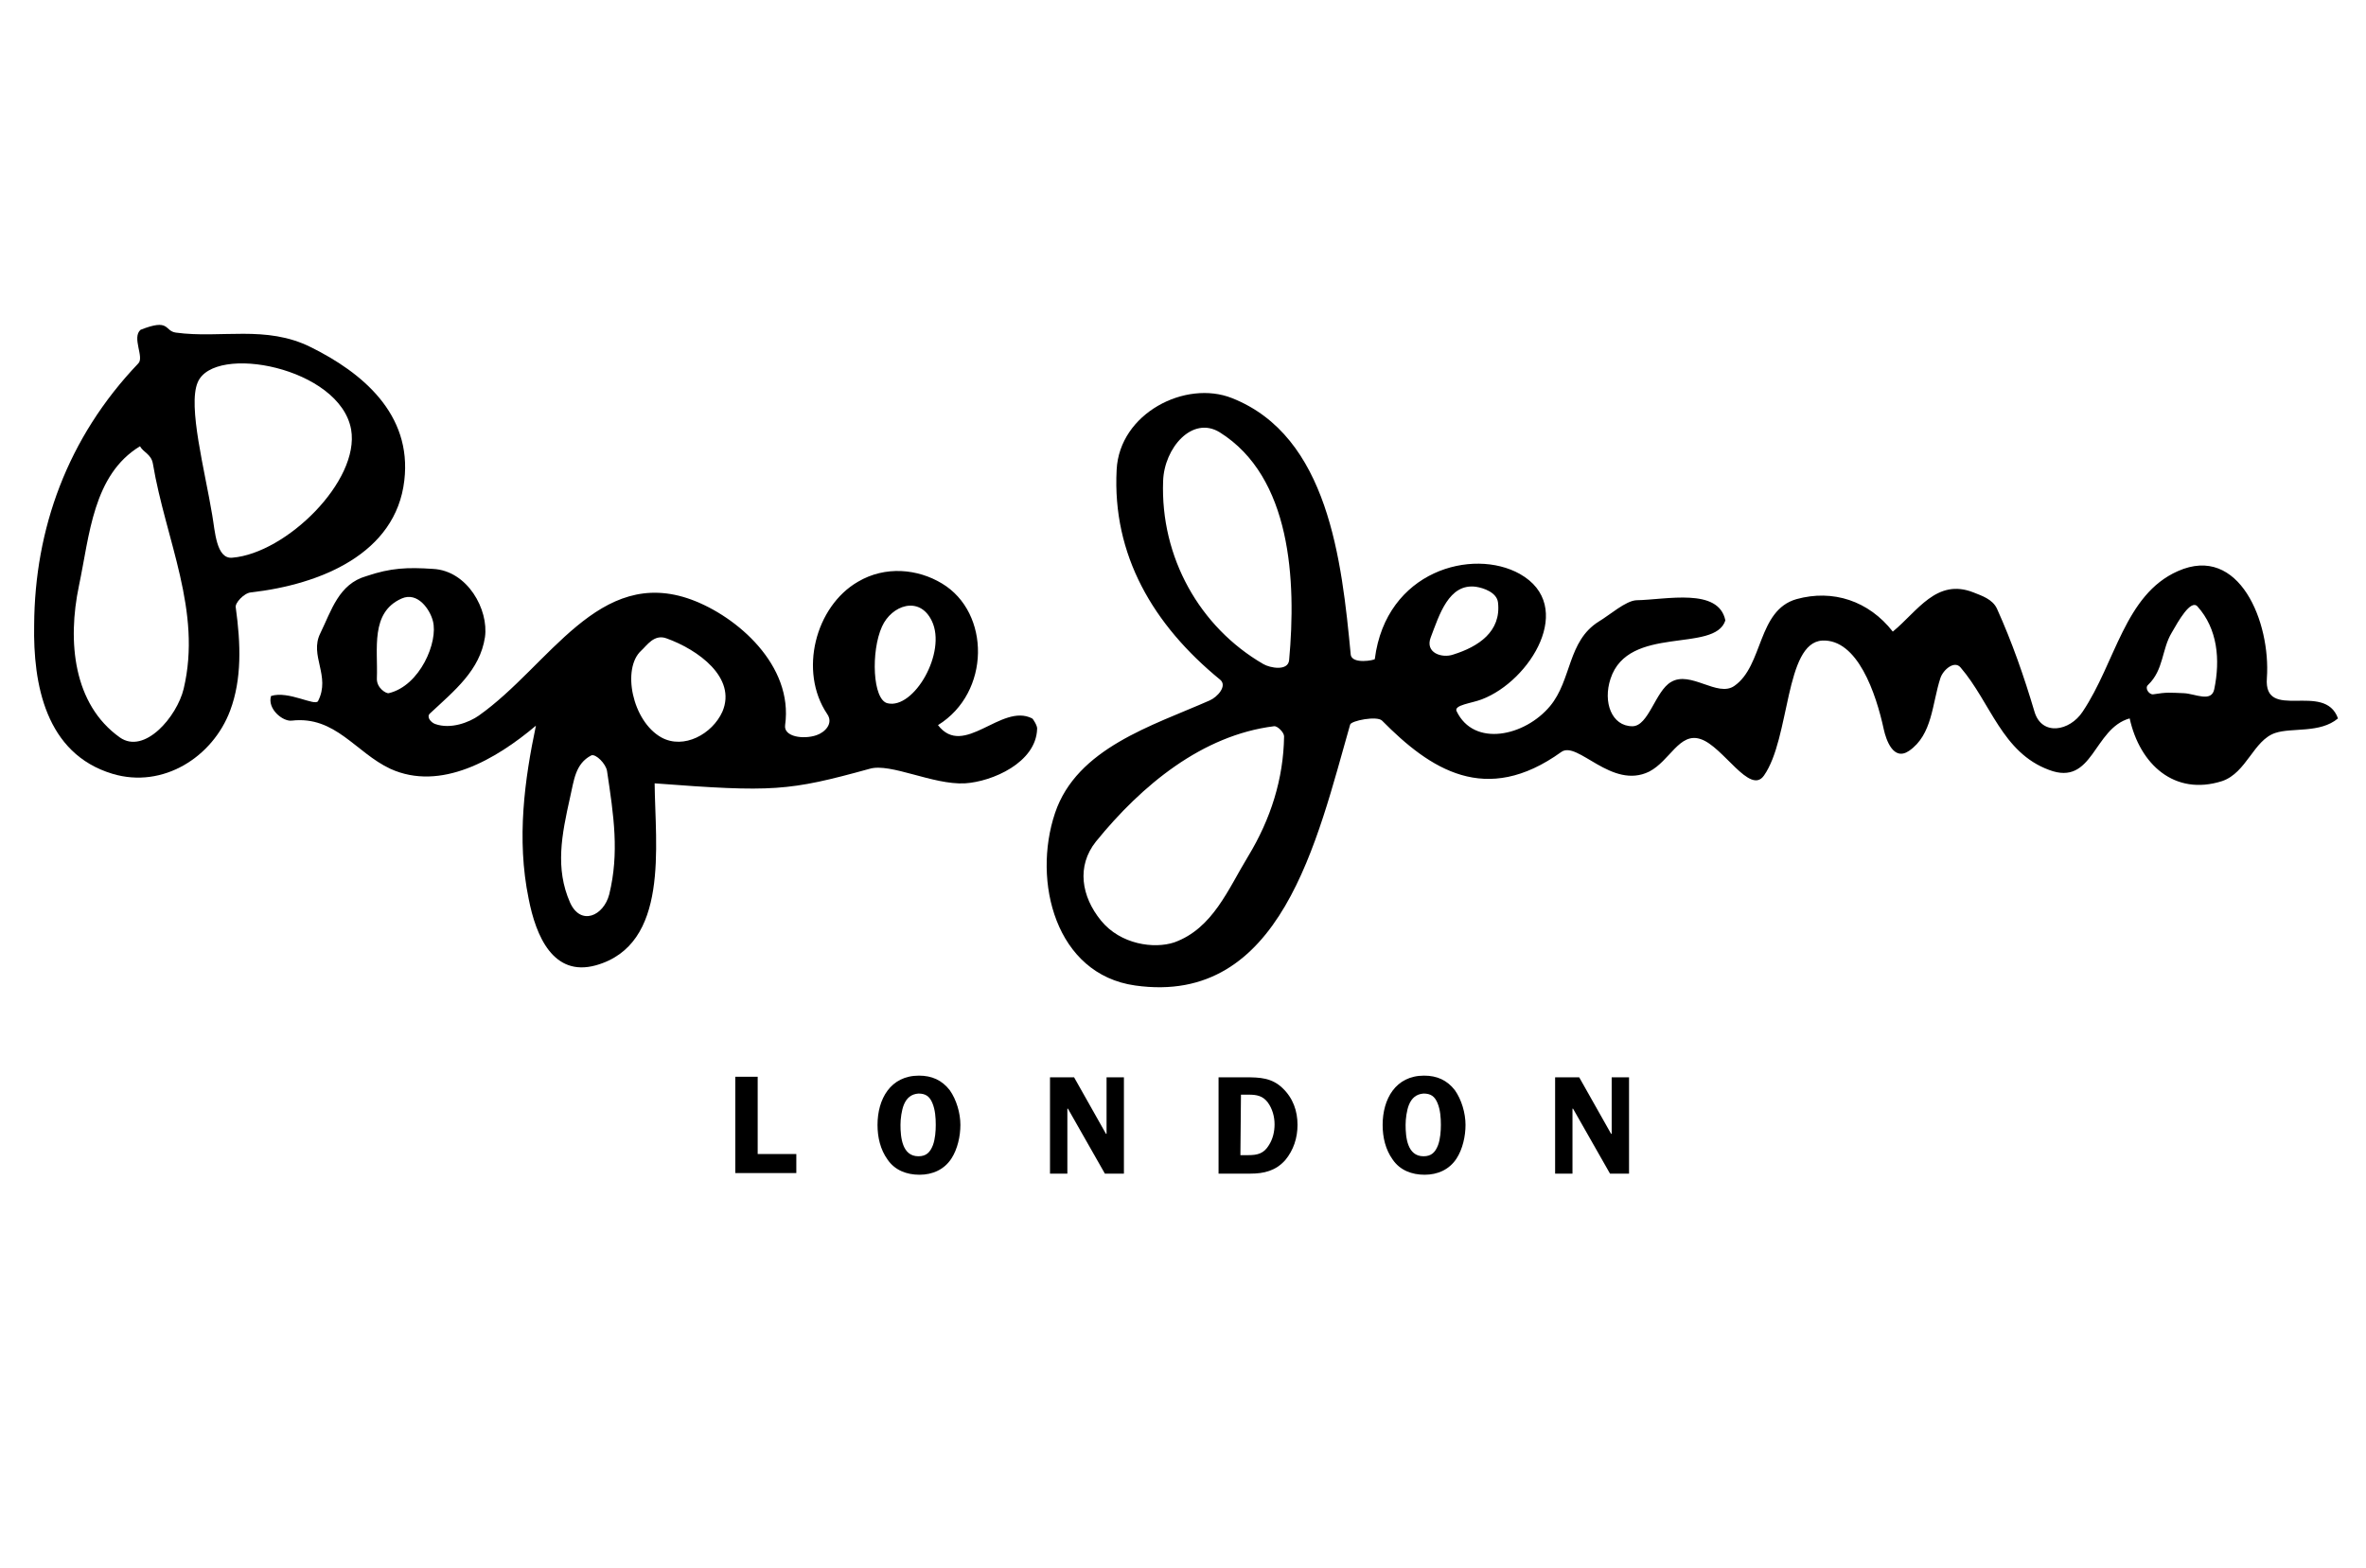
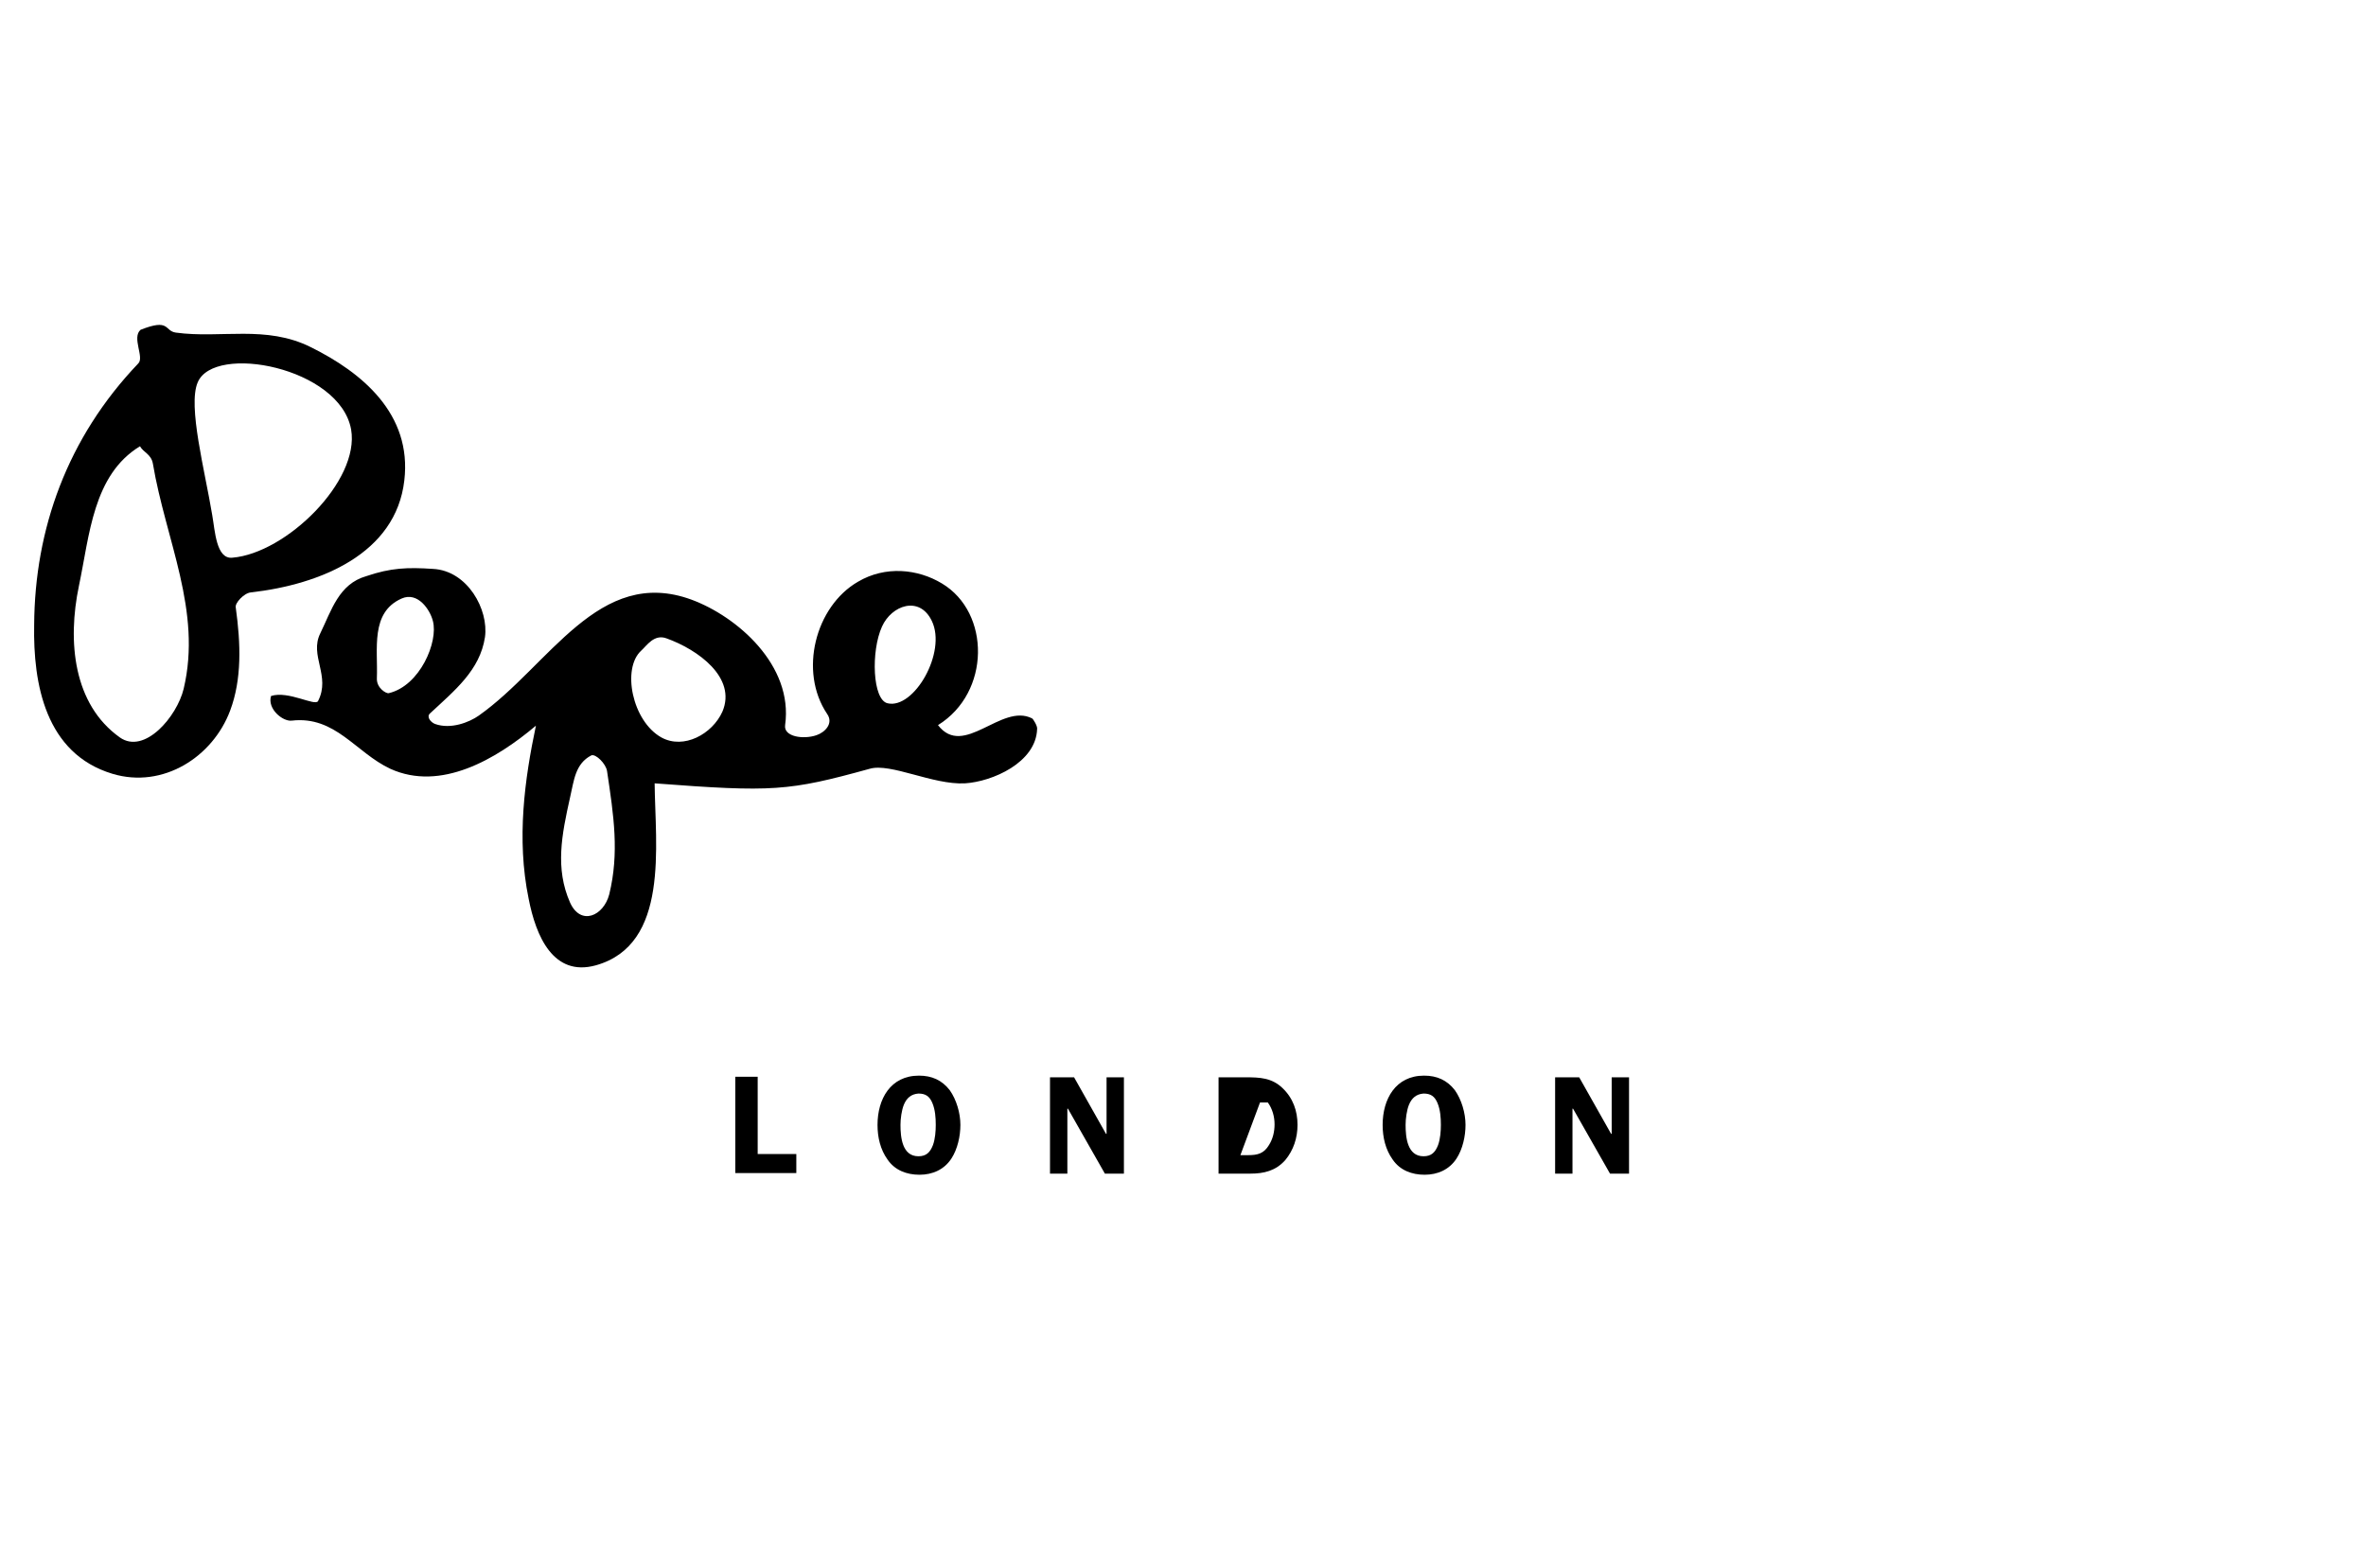
<svg xmlns="http://www.w3.org/2000/svg" version="1.1" id="Ebene_1" x="0px" y="0px" viewBox="0 0 422.5 280" style="enable-background:new 0 0 422.5 280;" xml:space="preserve">
  <g>
    <g id="Background_1_">
	</g>
    <g id="Guides_1_">
	</g>
    <g id="Foreground_1_">
      <g>
        <path d="M24.7,64.9c1.1-1.1-1.2-4.6,0.4-6c5.3-2.1,4.2,0.2,6.3,0.5c8,1.1,16.1-1.4,24.1,2.6c9.1,4.5,18.1,11.9,16.7,23.8     c-1.5,13.1-15,18.6-27.4,20c-1.2,0.1-2.9,1.9-2.7,2.7c0.9,6.5,1.1,12.8-1,18.4c-3.1,8.3-12,14-21,11.3c-12-3.6-14.2-16.1-14-26.6     C6.2,94.5,12,78.2,24.7,64.9z M35.3,68.3c-1.8,4.2,1.3,15.8,2.6,23.7c0.5,2.8,0.7,7.9,3.6,7.6c9.6-0.8,22.8-13.7,21.2-22.9     C60.7,65.6,38.2,61.3,35.3,68.3z M27.3,82.8c-0.3-1.7-1.7-2-2.3-3.1c-8.4,5.1-9,15.9-10.9,24.9c-2.1,10-1,21.2,7.3,27.1     c4.4,3.1,10.2-3.7,11.4-8.7C36.1,109.1,29.6,96.5,27.3,82.8z" />
        <path d="M77.3,101.6c6.2,0.3,10,7.3,9.3,12.2c-0.9,5.9-5.4,9.5-9.8,13.6c-0.7,0.6,0.1,1.6,0.9,1.9c2.8,1,6.1-0.3,7.8-1.5     c12.6-8.9,21.4-26.8,38-20.7c8.1,3,18.2,11.7,16.7,22.4c-0.3,2.1,3.3,2.6,5.6,1.8c1.5-0.5,3.1-2.1,1.9-3.8     c-5.1-7.6-2.1-19.2,5.5-23.6c4.9-2.9,10.7-2.3,15,0.3c8.7,5.2,8.7,19.5-0.7,25.3c4.6,6,11.3-4,16.8-1.2c0.2,0.1,1,1.4,0.9,1.9     c-0.2,6-8,9.4-12.9,9.7c-5.7,0.3-13.3-3.7-17-2.6c-14.5,4-17.3,4.2-38.4,2.6c0.1,11.1,2.7,28.8-10.5,32.5     c-7.6,2.1-10.7-5.2-12-11.9c-2.2-10.7-0.7-21.4,1.3-30.9c-7.1,6-17,11.8-26,7.7c-6.2-2.9-9.8-9.5-17.6-8.6     c-1.6,0.2-4.4-2.1-3.7-4.4c3.1-1,7.9,1.9,8.4,0.9c2.3-4.5-1.6-8.1,0.4-12.1c2-4.1,3.3-8.8,8.2-10.2     C69.8,101.4,72.8,101.3,77.3,101.6z M67.3,121.1c-0.1,1.8,1.7,2.8,2.1,2.7c5.6-1.3,8.9-9.2,7.9-12.9c-0.5-2-2.7-5.3-5.6-4     C66.1,109.4,67.5,115.9,67.3,121.1z M101.8,142.4c-1.5,6.7-2.7,12.7,0,18.8c1.9,4.2,6,2.4,7-1.5c1.8-7.4,0.8-14-0.4-22     c-0.2-1.3-2-3.1-2.8-2.8C102.7,136.4,102.5,139.4,101.8,142.4z M114.5,116.2c-3.5,3.2-1.6,12.6,3.6,15.5c4,2.2,9.1-0.6,10.9-4.6     c2.6-6.1-4.4-11.1-10-13.1C116.8,113.2,115.5,115.3,114.5,116.2z M157.5,111.9c-2,4.4-1.7,13.1,1,13.7c4.7,1.1,10.6-9.1,7.9-14.7     C164.2,106.3,159.2,108.1,157.5,111.9z" />
-         <path d="M199.4,83.9c0.5-10.1,12.3-16.1,20.6-12.8c17.2,6.8,19.6,29,21.2,45.8c0.2,1.8,4.3,1,4.3,0.8c2-15.8,17.5-19.9,25.9-15.2     c10.1,5.7,1.9,19.1-6.8,22.4c-1.8,0.7-5,1-4.5,2.1c3.1,6.5,12.2,4.5,16.7-0.9c3.9-4.7,3.1-11.6,8.7-15.1c2-1.2,4.8-3.7,6.7-3.8     c5.4-0.1,14.7-2.3,15.9,3.6c-1.9,5.9-17.3,0.7-20.5,10.4c-1.4,4.2,0.2,8.5,3.9,8.5c2.9,0,4.1-6.3,6.9-7.9     c3.5-2.1,8.3,2.8,11.3,0.7c5.2-3.6,4.1-13.5,11.1-15.5c6.5-1.8,12.9,0.3,17.2,5.8c4.4-3.6,7.8-9.6,14.4-7     c1.5,0.6,3.4,1.2,4.2,2.9c2.7,6,4.8,12,6.7,18.4c1.3,4.4,6.3,3.5,8.6,0c5.9-8.8,7.5-20.9,17-25.1c11-4.9,16.6,9.2,15.9,19.1     c-0.6,7.9,10.3,0.5,12.7,7.2c-3.2,2.7-8.2,1.6-11.2,2.6c-3.9,1.3-5.1,7.1-9.5,8.6c-8.5,2.7-14.7-3-16.5-11.2     c-6.5,1.8-6.5,12.2-14.4,9.2c-8.4-3.1-10.4-12-15.8-18.3c-1.1-1.3-3.1,0.4-3.6,1.9c-1.5,4.6-1.4,10.1-5.6,13     c-2.8,1.9-4.1-2-4.5-3.8c-1.4-6.5-4.7-16.2-11-15.9c-6.7,0.4-5.7,17.4-10.4,24.1c-2.5,3.6-7.3-5.2-11.3-6.5     c-3.8-1.3-5.5,3.9-9.2,5.8c-6.7,3.3-12.8-5.6-15.7-3.5c-13.5,9.7-23.4,3.1-32-5.6c-0.9-0.9-5.5,0-5.7,0.7     c-5.9,20.6-12.3,50.3-38.4,46.6c-14.2-2-18.4-18.6-14.3-30.8c3.9-11.6,17.4-15.6,27.6-20.1c1.4-0.6,3.2-2.6,1.9-3.7     C205.9,111.6,198.6,99.1,199.4,83.9z M207.7,85.9c-0.5,13.6,6.5,26.1,17.9,32.7c1.2,0.7,4.4,1.3,4.6-0.7     c1.3-14.2,0.4-32.7-12.4-40.7C212.9,74.2,207.9,80,207.7,85.9z M222.9,152.9c4-6.6,6.3-13.8,6.4-21.4c0-0.7-1.2-1.9-1.8-1.8     c-12.8,1.6-23.6,10.5-31.8,20.6c-3.5,4.4-2.6,9.8,0.9,14.1s9.5,5.1,13.1,3.9C216.6,165.8,219.3,158.8,222.9,152.9z M259.5,116.9     c4.5-1.4,8.6-4.1,8-9.3c-0.2-1.8-2.6-2.6-3.9-2.8c-4.9-0.7-6.6,5.1-8.1,9C254.4,116.6,257.5,117.6,259.5,116.9z M390,123.8     c2,0.1,4.9,1.7,5.4-0.7c1.1-5.3,0.6-10.8-3-14.8c-1.2-1.3-3.4,2.6-4.6,4.7c-1.8,3-1.4,6.6-4.2,9.3c-0.7,0.6,0.2,1.8,0.9,1.7     C387,123.6,387.4,123.7,390,123.8z" />
        <path d="M142.2,206.1v3.4h-10.9v-17.2h4v13.8H142.2z" />
        <path d="M158.5,207.1c-1.3-1.8-1.8-4-1.8-6.2c0-4.6,2.3-8.8,7.4-8.8c2.3,0,4.1,0.8,5.5,2.6c1.2,1.7,1.9,4.1,1.9,6.2     c0,2-0.5,4.3-1.6,6c-1.3,2-3.4,2.9-5.7,2.9S159.8,209,158.5,207.1z M161.4,197.3c-0.4,1-0.6,2.5-0.6,3.6c0,2.2,0.3,5.6,3.2,5.6     c1.4,0,2.1-0.7,2.6-2c0.4-1.1,0.5-2.5,0.5-3.6c0-1.3-0.1-2.7-0.6-3.9s-1.2-1.7-2.5-1.7C162.7,195.4,161.9,196.1,161.4,197.3z" />
        <path d="M200.7,209.6h-3.4l-6.6-11.6h-0.1v11.6h-3.1v-17.2h4.3l5.7,10.1h0.1v-10.1h3.1V209.6z" />
-         <path d="M222.5,192.4c2.5,0,4.6,0.1,6.5,1.9c1.9,1.8,2.7,4.1,2.7,6.6c0,2.3-0.7,4.5-2.2,6.3c-1.7,1.9-3.8,2.4-6.2,2.4h-5.7v-17.2     H222.5L222.5,192.4z M221.5,206.3h1.4c1.7,0,2.8-0.3,3.7-1.8c0.7-1.1,1-2.4,1-3.7c0-1.4-0.4-2.8-1.2-3.9c-0.9-1.2-2-1.4-3.4-1.4     h-1.4L221.5,206.3z" />
+         <path d="M222.5,192.4c2.5,0,4.6,0.1,6.5,1.9c1.9,1.8,2.7,4.1,2.7,6.6c0,2.3-0.7,4.5-2.2,6.3c-1.7,1.9-3.8,2.4-6.2,2.4h-5.7v-17.2     H222.5L222.5,192.4z M221.5,206.3h1.4c1.7,0,2.8-0.3,3.7-1.8c0.7-1.1,1-2.4,1-3.7c0-1.4-0.4-2.8-1.2-3.9h-1.4L221.5,206.3z" />
        <path d="M248.7,207.1c-1.3-1.8-1.8-4-1.8-6.2c0-4.6,2.3-8.8,7.4-8.8c2.3,0,4.1,0.8,5.5,2.6c1.2,1.7,1.9,4.1,1.9,6.2     c0,2-0.5,4.3-1.6,6c-1.3,2-3.4,2.9-5.7,2.9C252.1,209.8,250,209,248.7,207.1z M251.6,197.3c-0.4,1-0.6,2.5-0.6,3.6     c0,2.2,0.3,5.6,3.2,5.6c1.4,0,2.1-0.7,2.6-2c0.4-1.1,0.5-2.5,0.5-3.6c0-1.3-0.1-2.7-0.6-3.9s-1.2-1.7-2.5-1.7     C252.9,195.4,252.1,196.1,251.6,197.3z" />
        <path d="M290.9,209.6h-3.4l-6.6-11.6h-0.1v11.6h-3.1v-17.2h4.3l5.7,10.1h0.1v-10.1h3.1V209.6z" />
      </g>
    </g>
    <g id="Layer_1_1_">
	</g>
  </g>
</svg>